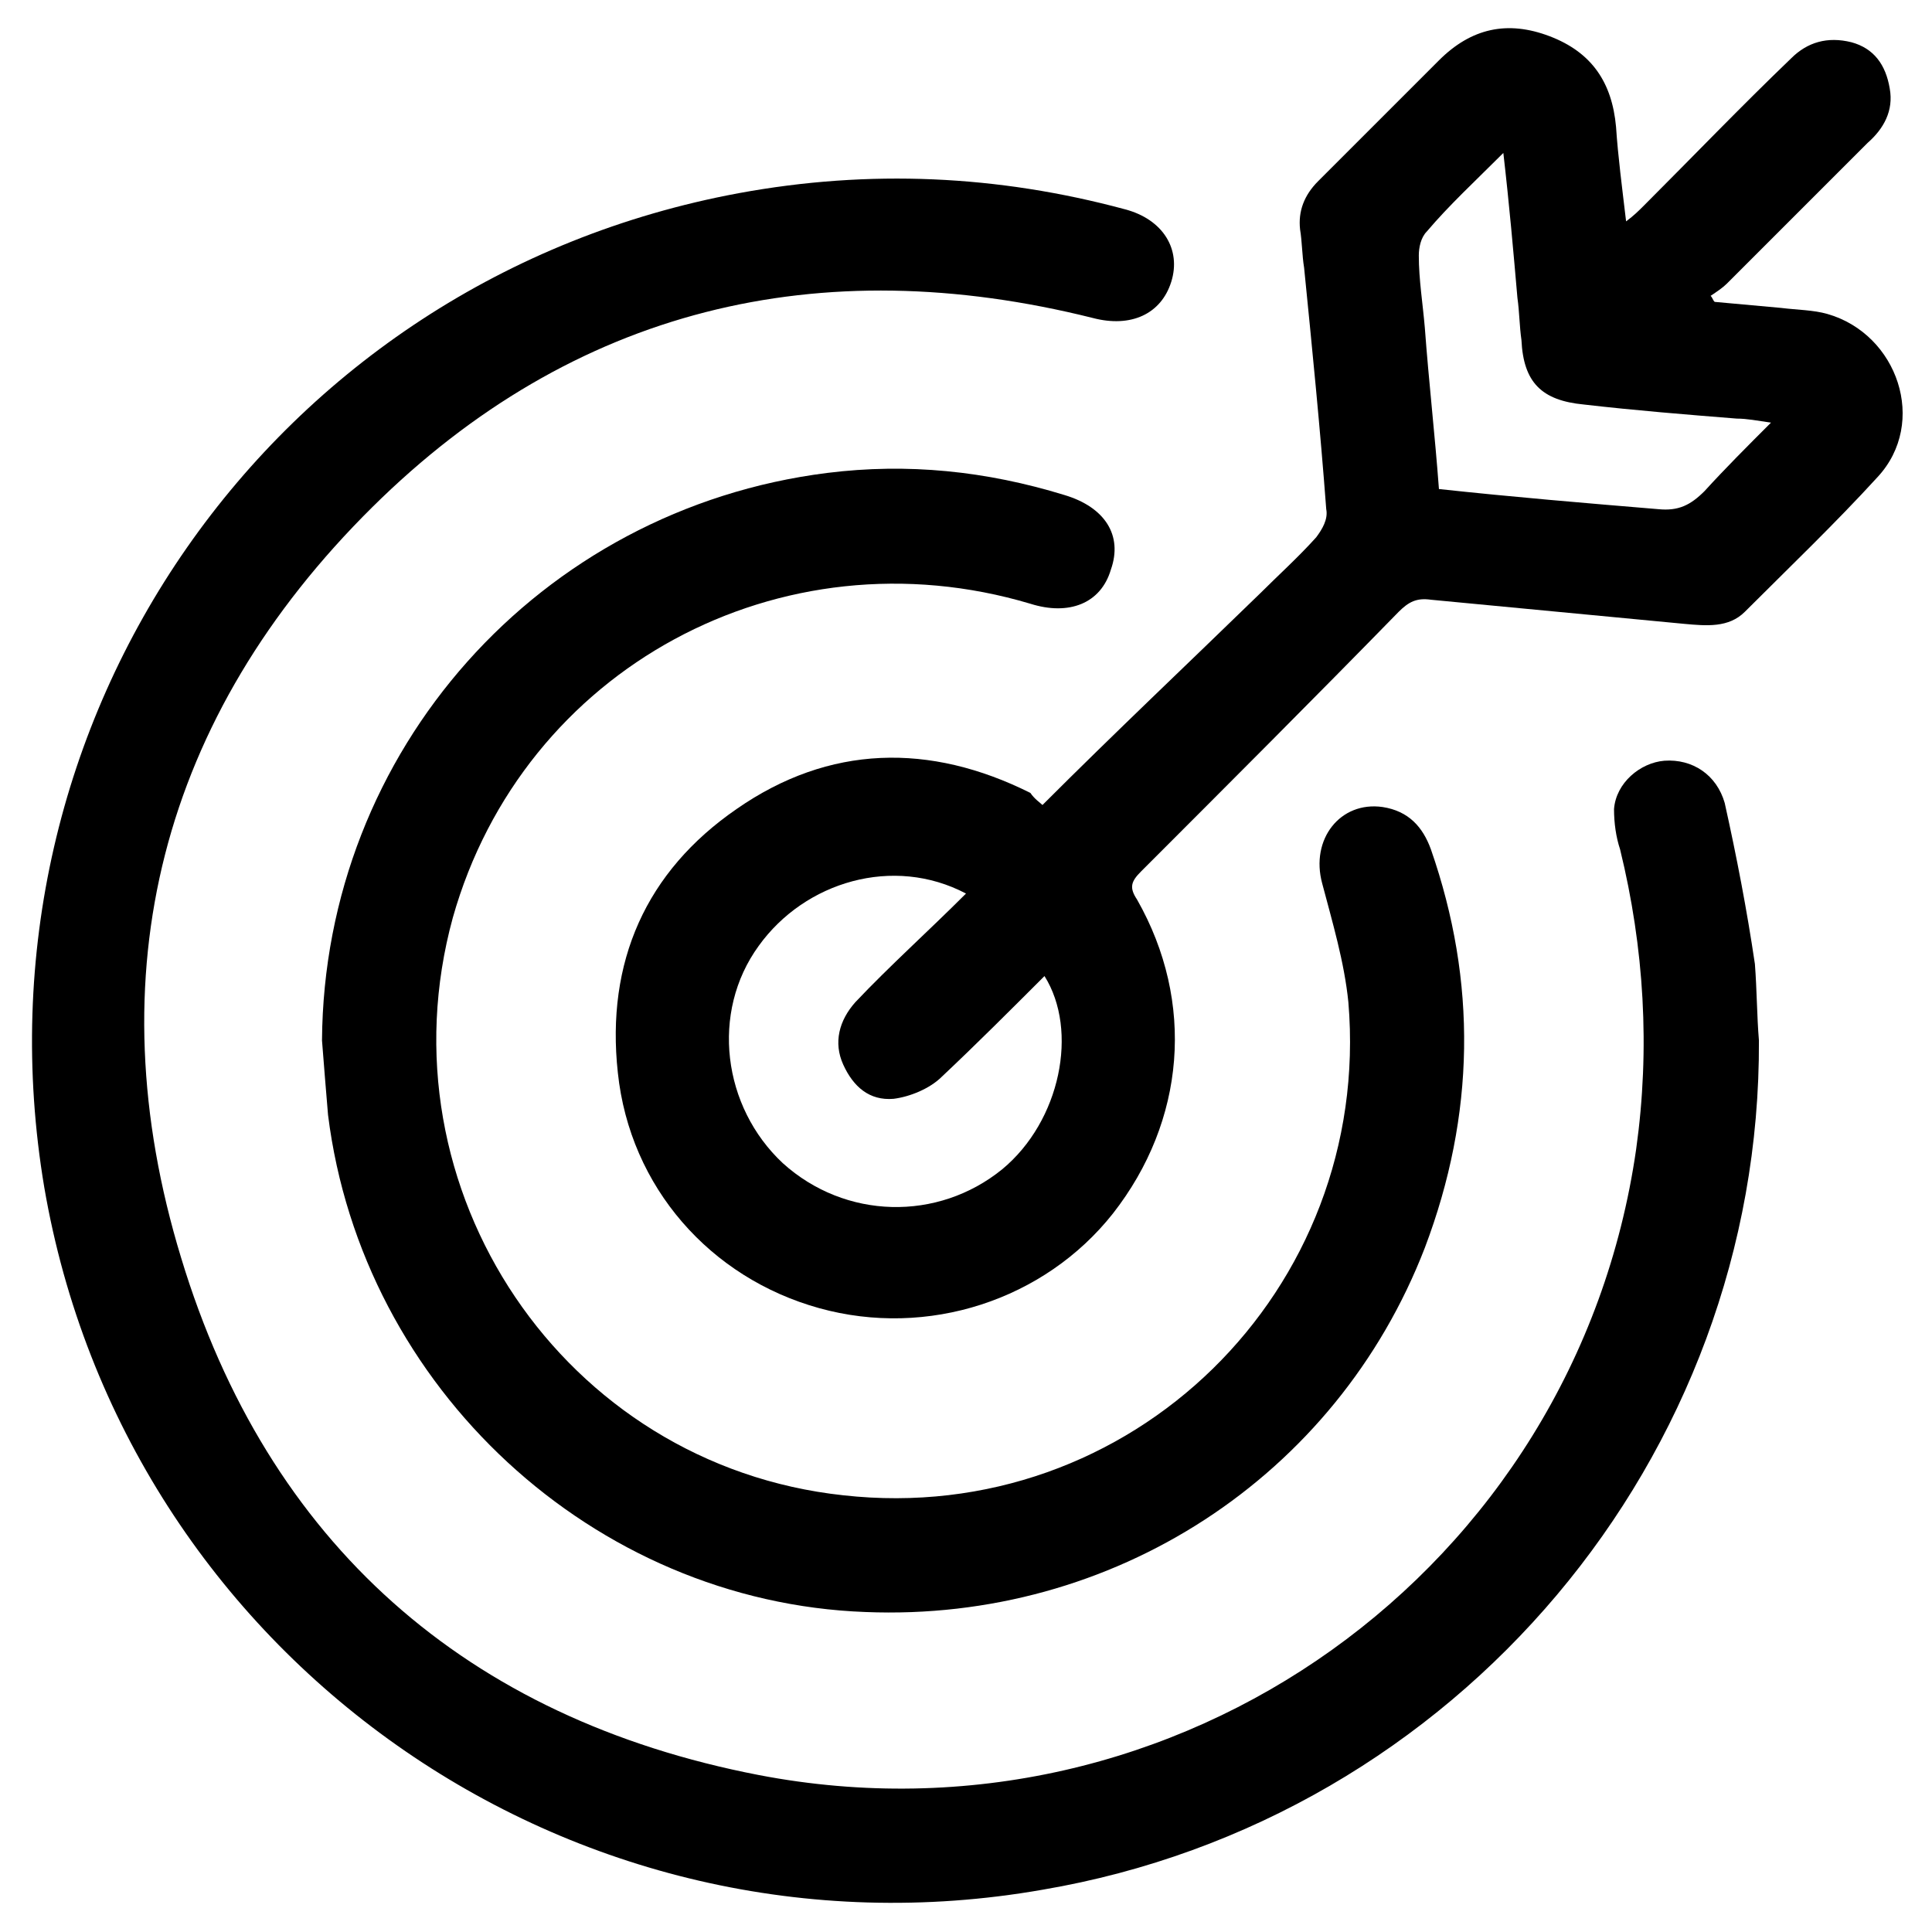
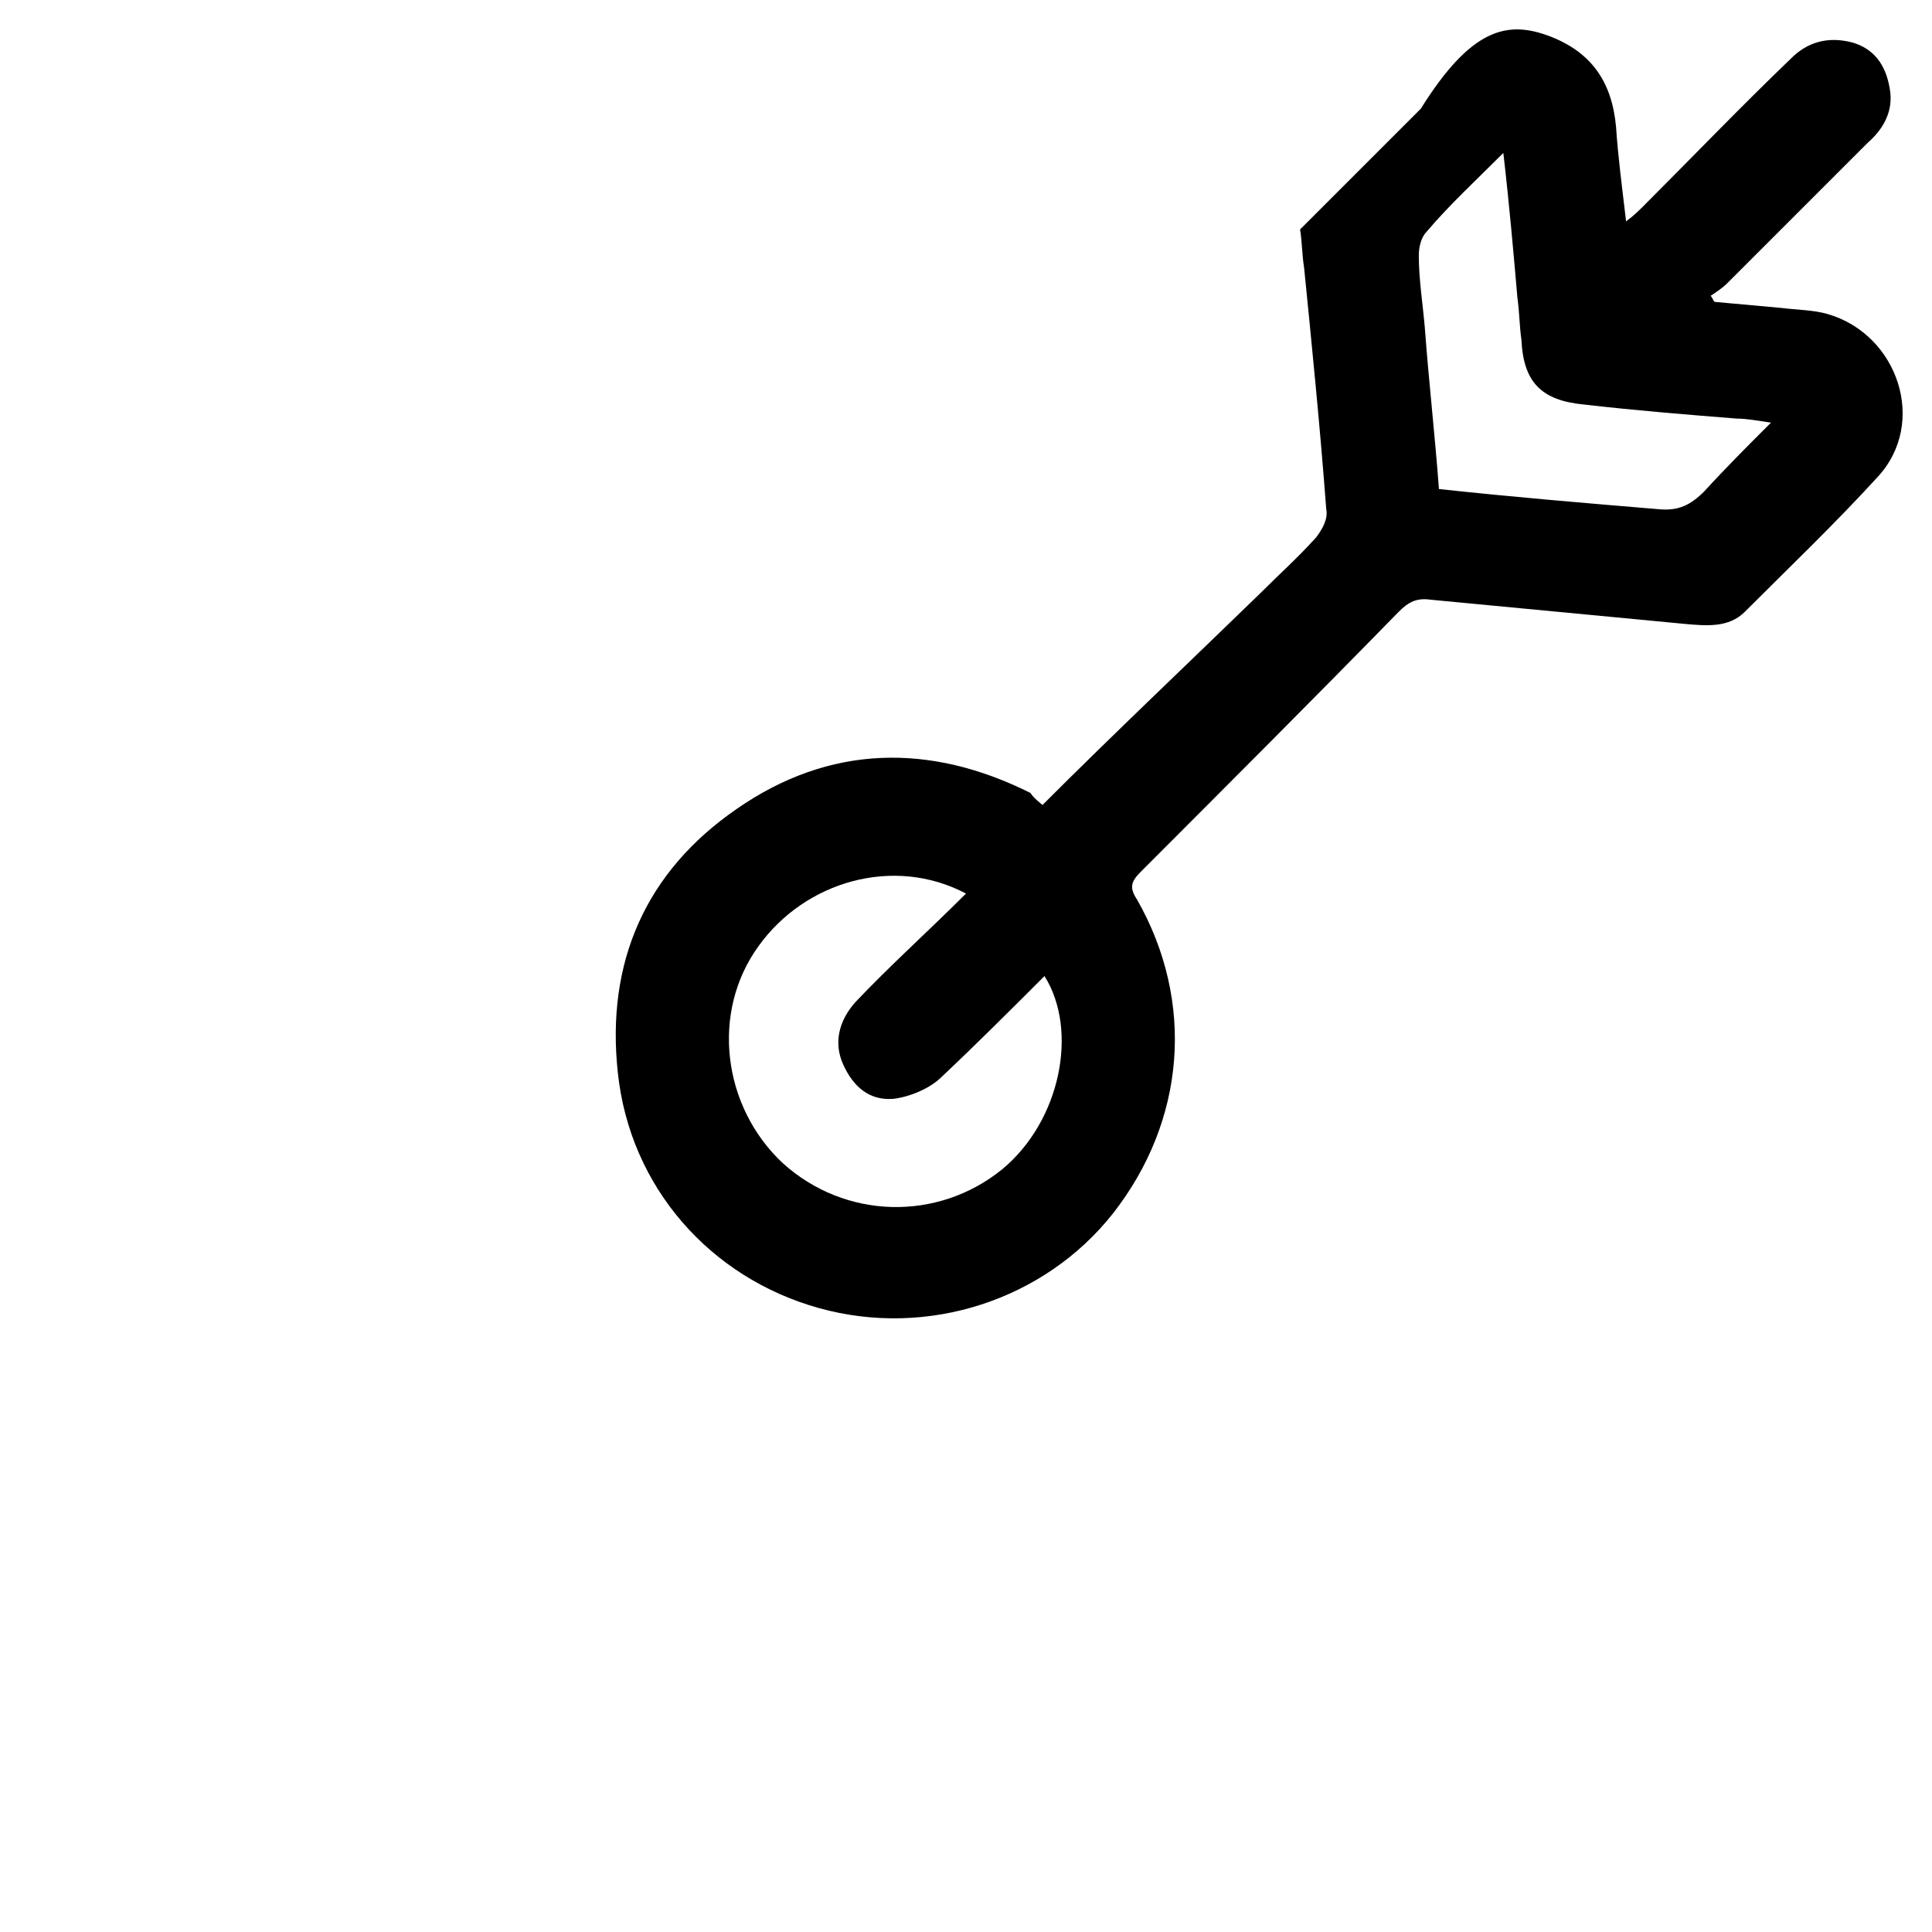
<svg xmlns="http://www.w3.org/2000/svg" version="1.1" id="Layer_1" x="0px" y="0px" viewBox="0 0 96 96" style="enable-background:new 0 0 96 96;" xml:space="preserve">
  <g id="_x33_hmyL9.tif">
    <g>
-       <path d="M87.4,51.7c0.1,20.7-15,38.7-35.6,42.2C28.4,98,6.2,82.3,2.2,59C-1.7,35.8,13.5,13.9,36.7,9.6c6.5-1.2,12.9-0.9,19.2,0.8    c1.9,0.5,2.8,2,2.3,3.6c-0.5,1.6-2,2.3-3.9,1.8c-13.6-3.4-25.8-0.5-35.8,9.4C8,35.6,4.7,48.4,9,62.5c4.3,14.2,14.2,22.9,28.7,25.7    c20.8,4,40.6-10.2,43.6-31.1c0.7-5,0.4-10-0.8-14.9c-0.2-0.6-0.3-1.3-0.3-2c0.1-1.3,1.3-2.3,2.5-2.4c1.4-0.1,2.6,0.7,3,2.1    c0.6,2.7,1.1,5.3,1.5,8C87.3,49.2,87.3,50.5,87.4,51.7z" />
-       <path d="M51.8,40c3.6-3.6,7.2-7,10.8-10.5c0.9-0.9,1.9-1.8,2.8-2.8c0.3-0.4,0.6-0.9,0.5-1.4c-0.3-4-0.7-8-1.1-12    c-0.1-0.6-0.1-1.3-0.2-1.9c-0.1-0.9,0.2-1.7,0.9-2.4c2-2,4-4,6-6C73.1,1.4,74.9,1,77,1.8c2.1,0.8,3.1,2.3,3.3,4.5    c0.1,1.5,0.3,3,0.5,4.7c0.4-0.3,0.6-0.5,0.9-0.8c2.4-2.4,4.8-4.9,7.3-7.3c0.8-0.8,1.8-1.1,3-0.8c1.1,0.3,1.7,1.1,1.9,2.3    c0.2,1.1-0.3,2-1.1,2.7c-2.3,2.3-4.7,4.7-7,7c-0.2,0.2-0.5,0.4-0.8,0.6c0.1,0.1,0.1,0.2,0.2,0.3c1.1,0.1,2.2,0.2,3.3,0.3    c0.8,0.1,1.6,0.1,2.3,0.3c3.5,1,5,5.4,2.5,8.1c-2.1,2.3-4.4,4.5-6.6,6.7c-0.8,0.8-1.9,0.7-3,0.6c-4.2-0.4-8.4-0.8-12.6-1.2    c-0.7-0.1-1.1,0.1-1.6,0.6c-4.2,4.3-8.5,8.6-12.8,12.9c-0.5,0.5-0.6,0.8-0.2,1.4c2.9,5.1,2.4,11-1.2,15.6    c-3.4,4.3-9.2,6.2-14.6,4.7c-5.4-1.5-9.4-6-10-11.7c-0.6-5.5,1.4-10,5.9-13.1c4.6-3.2,9.6-3.3,14.6-0.8    C51.4,39.7,51.7,39.9,51.8,40z M48,44.4c-3.6-1.9-8-0.6-10.3,2.6c-2.4,3.3-1.8,8,1.2,10.8c3.1,2.8,7.7,2.9,10.9,0.3    c2.9-2.4,3.8-6.9,2.1-9.6c-1.7,1.7-3.4,3.4-5.1,5c-0.6,0.6-1.6,1-2.4,1.1c-1.2,0.1-2-0.6-2.5-1.7c-0.5-1.1-0.2-2.2,0.6-3.1    C44.2,48,46.1,46.3,48,44.4z M71.5,24.3c3.7,0.4,7.3,0.7,10.9,1c1,0.1,1.6-0.2,2.3-0.9c1-1.1,2.1-2.2,3.3-3.4    c-0.7-0.1-1.2-0.2-1.7-0.2c-2.5-0.2-5-0.4-7.6-0.7c-2.1-0.2-3-1.1-3.1-3.2c-0.1-0.7-0.1-1.4-0.2-2.1c-0.2-2.3-0.4-4.6-0.7-7.2    c-1.4,1.4-2.7,2.6-3.8,3.9c-0.3,0.3-0.4,0.8-0.4,1.2c0,1.2,0.2,2.4,0.3,3.6C71,19,71.3,21.6,71.5,24.3z" />
-       <path d="M16,51.7c0.1-14.4,10.8-26.4,25.1-28.2c4-0.5,7.9-0.1,11.8,1.1c2,0.6,2.9,2,2.3,3.7c-0.5,1.7-2.1,2.3-4,1.7    c-12.4-3.7-25.2,3.2-28.7,15.6C18.8,59.1,28,72.8,41.9,74.3c14.3,1.6,26.3-10.2,25.1-24.5c-0.2-2-0.8-4-1.3-5.9    c-0.6-2.2,0.9-4.1,3-3.8c1.3,0.2,2,1,2.4,2.1c2.3,6.6,2.2,13.2-0.3,19.8c-4.4,11.4-15.5,18.6-27.8,18.1C29.5,79.6,18,69,16.3,55.4    C16.2,54.2,16.1,53,16,51.7z" />
+       <path d="M51.8,40c3.6-3.6,7.2-7,10.8-10.5c0.9-0.9,1.9-1.8,2.8-2.8c0.3-0.4,0.6-0.9,0.5-1.4c-0.3-4-0.7-8-1.1-12    c-0.1-0.6-0.1-1.3-0.2-1.9c2-2,4-4,6-6C73.1,1.4,74.9,1,77,1.8c2.1,0.8,3.1,2.3,3.3,4.5    c0.1,1.5,0.3,3,0.5,4.7c0.4-0.3,0.6-0.5,0.9-0.8c2.4-2.4,4.8-4.9,7.3-7.3c0.8-0.8,1.8-1.1,3-0.8c1.1,0.3,1.7,1.1,1.9,2.3    c0.2,1.1-0.3,2-1.1,2.7c-2.3,2.3-4.7,4.7-7,7c-0.2,0.2-0.5,0.4-0.8,0.6c0.1,0.1,0.1,0.2,0.2,0.3c1.1,0.1,2.2,0.2,3.3,0.3    c0.8,0.1,1.6,0.1,2.3,0.3c3.5,1,5,5.4,2.5,8.1c-2.1,2.3-4.4,4.5-6.6,6.7c-0.8,0.8-1.9,0.7-3,0.6c-4.2-0.4-8.4-0.8-12.6-1.2    c-0.7-0.1-1.1,0.1-1.6,0.6c-4.2,4.3-8.5,8.6-12.8,12.9c-0.5,0.5-0.6,0.8-0.2,1.4c2.9,5.1,2.4,11-1.2,15.6    c-3.4,4.3-9.2,6.2-14.6,4.7c-5.4-1.5-9.4-6-10-11.7c-0.6-5.5,1.4-10,5.9-13.1c4.6-3.2,9.6-3.3,14.6-0.8    C51.4,39.7,51.7,39.9,51.8,40z M48,44.4c-3.6-1.9-8-0.6-10.3,2.6c-2.4,3.3-1.8,8,1.2,10.8c3.1,2.8,7.7,2.9,10.9,0.3    c2.9-2.4,3.8-6.9,2.1-9.6c-1.7,1.7-3.4,3.4-5.1,5c-0.6,0.6-1.6,1-2.4,1.1c-1.2,0.1-2-0.6-2.5-1.7c-0.5-1.1-0.2-2.2,0.6-3.1    C44.2,48,46.1,46.3,48,44.4z M71.5,24.3c3.7,0.4,7.3,0.7,10.9,1c1,0.1,1.6-0.2,2.3-0.9c1-1.1,2.1-2.2,3.3-3.4    c-0.7-0.1-1.2-0.2-1.7-0.2c-2.5-0.2-5-0.4-7.6-0.7c-2.1-0.2-3-1.1-3.1-3.2c-0.1-0.7-0.1-1.4-0.2-2.1c-0.2-2.3-0.4-4.6-0.7-7.2    c-1.4,1.4-2.7,2.6-3.8,3.9c-0.3,0.3-0.4,0.8-0.4,1.2c0,1.2,0.2,2.4,0.3,3.6C71,19,71.3,21.6,71.5,24.3z" />
    </g>
  </g>
</svg>